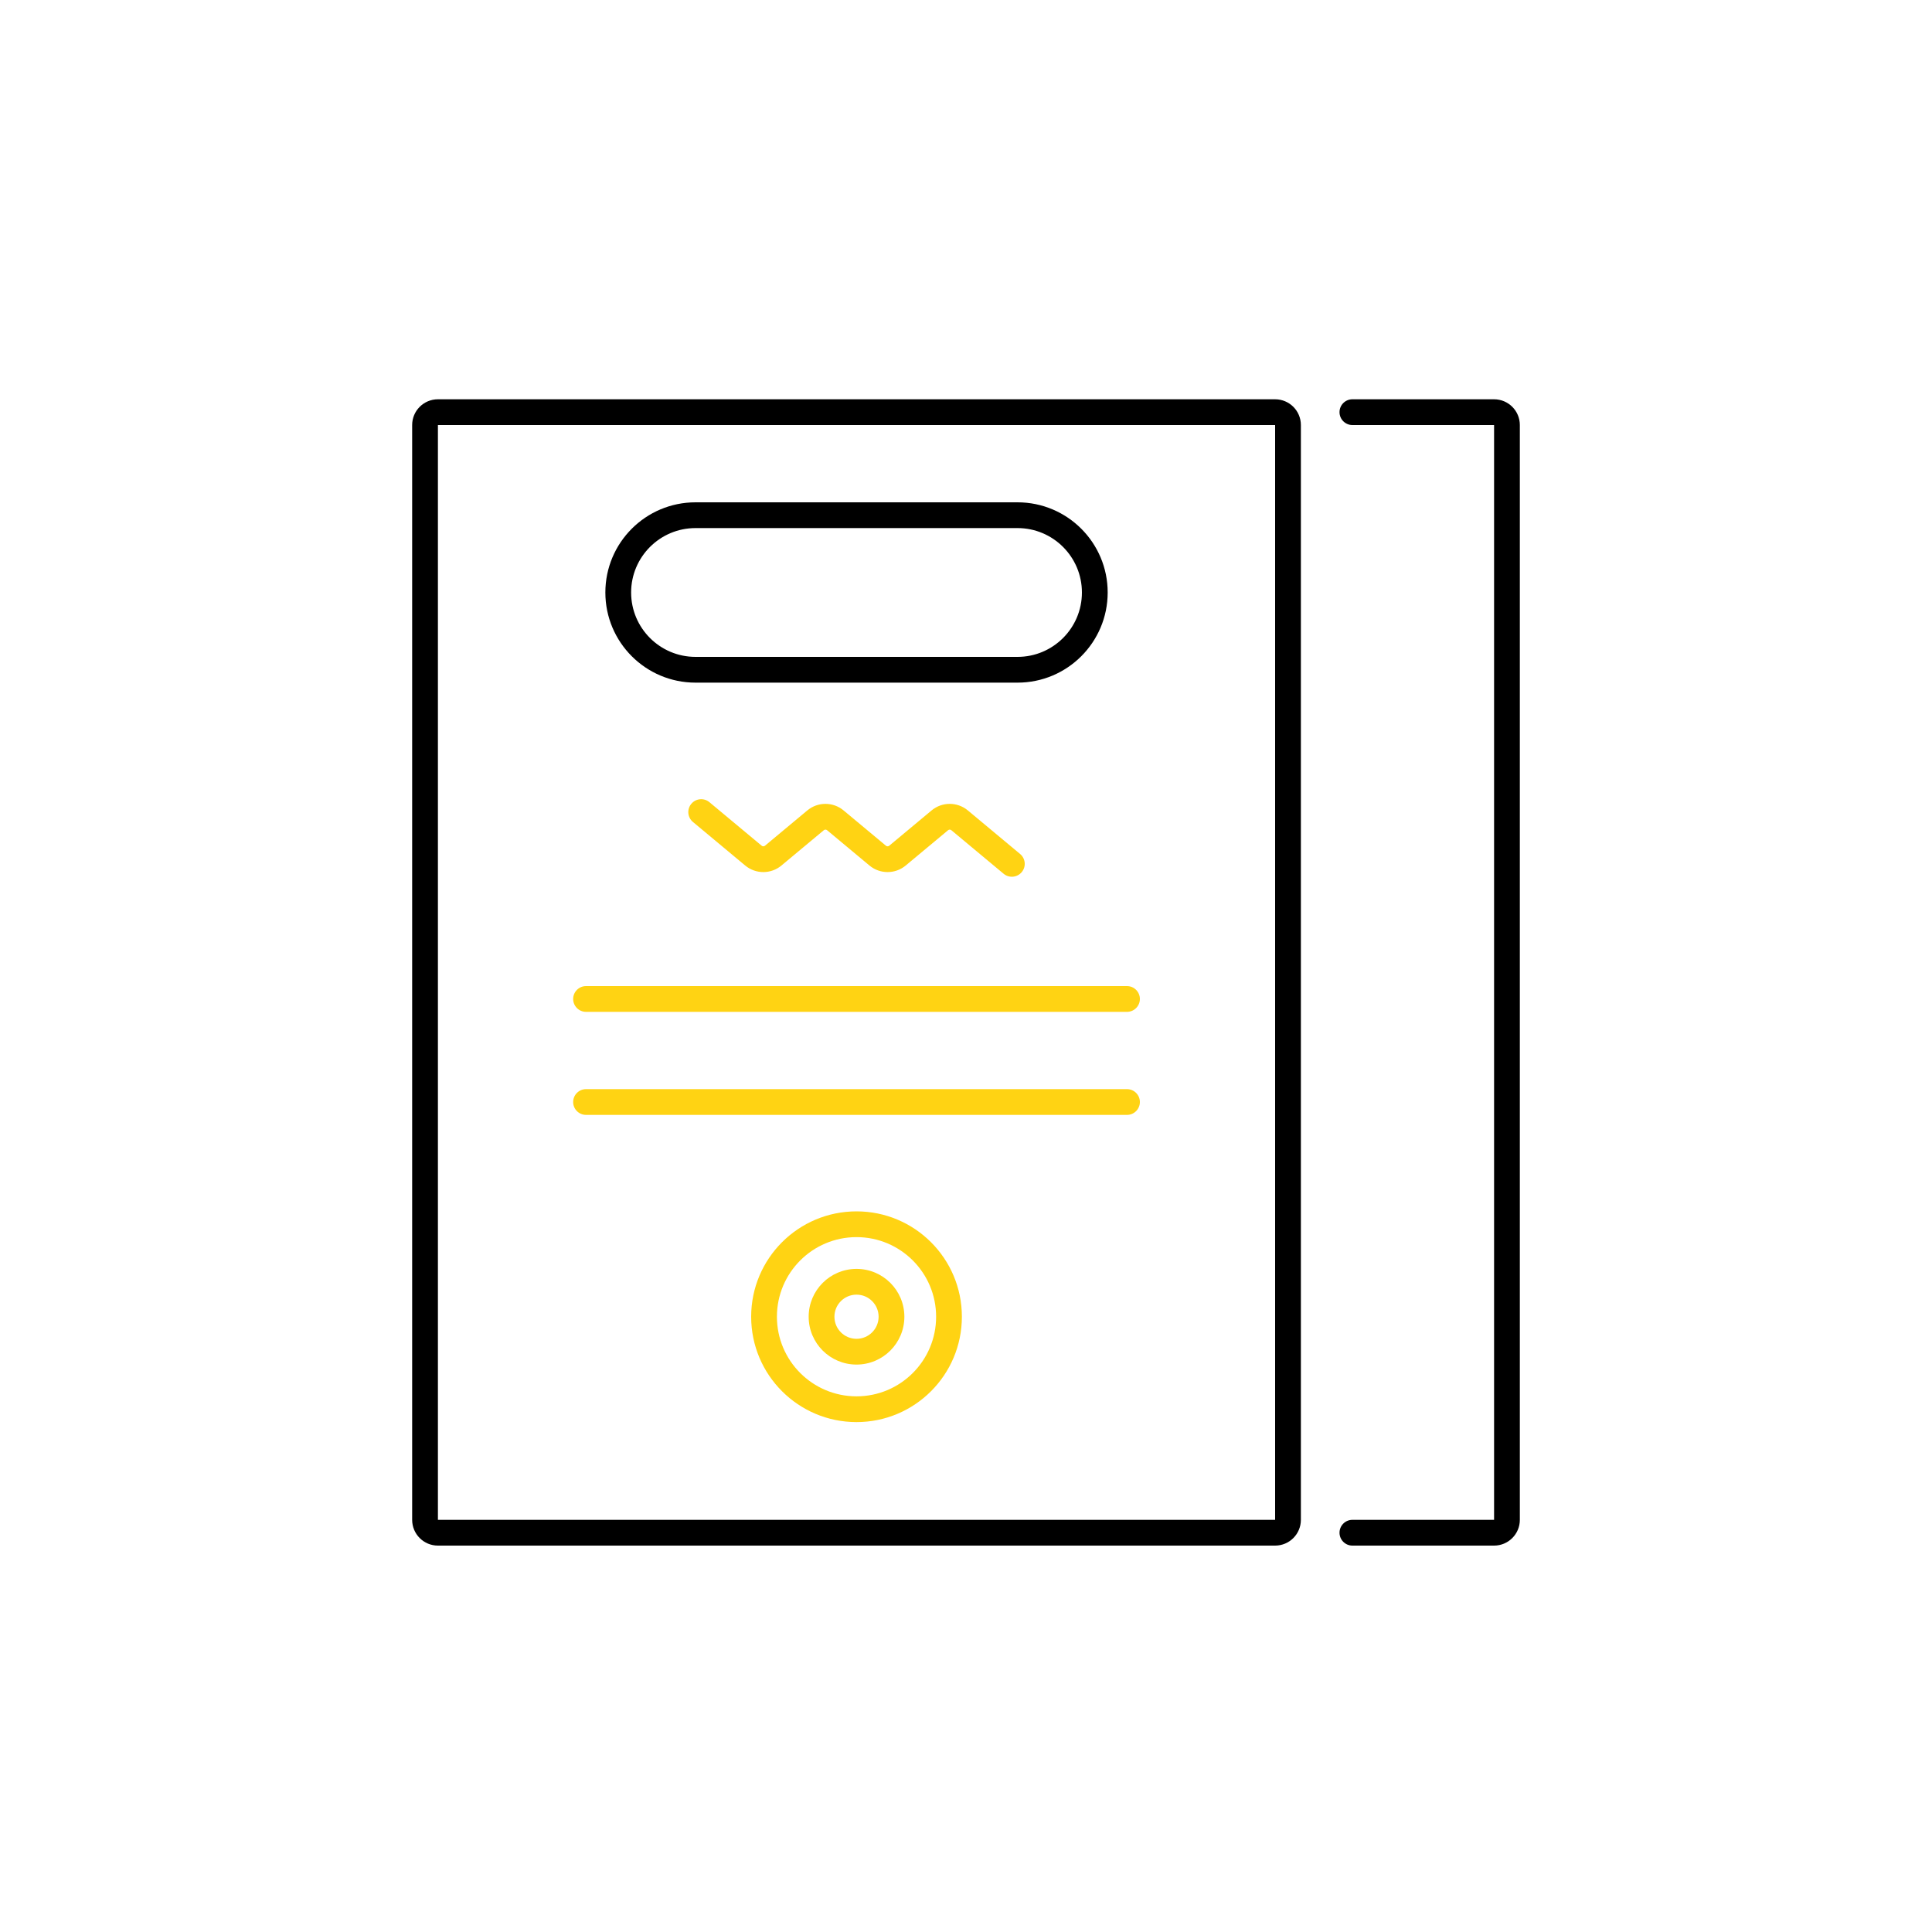
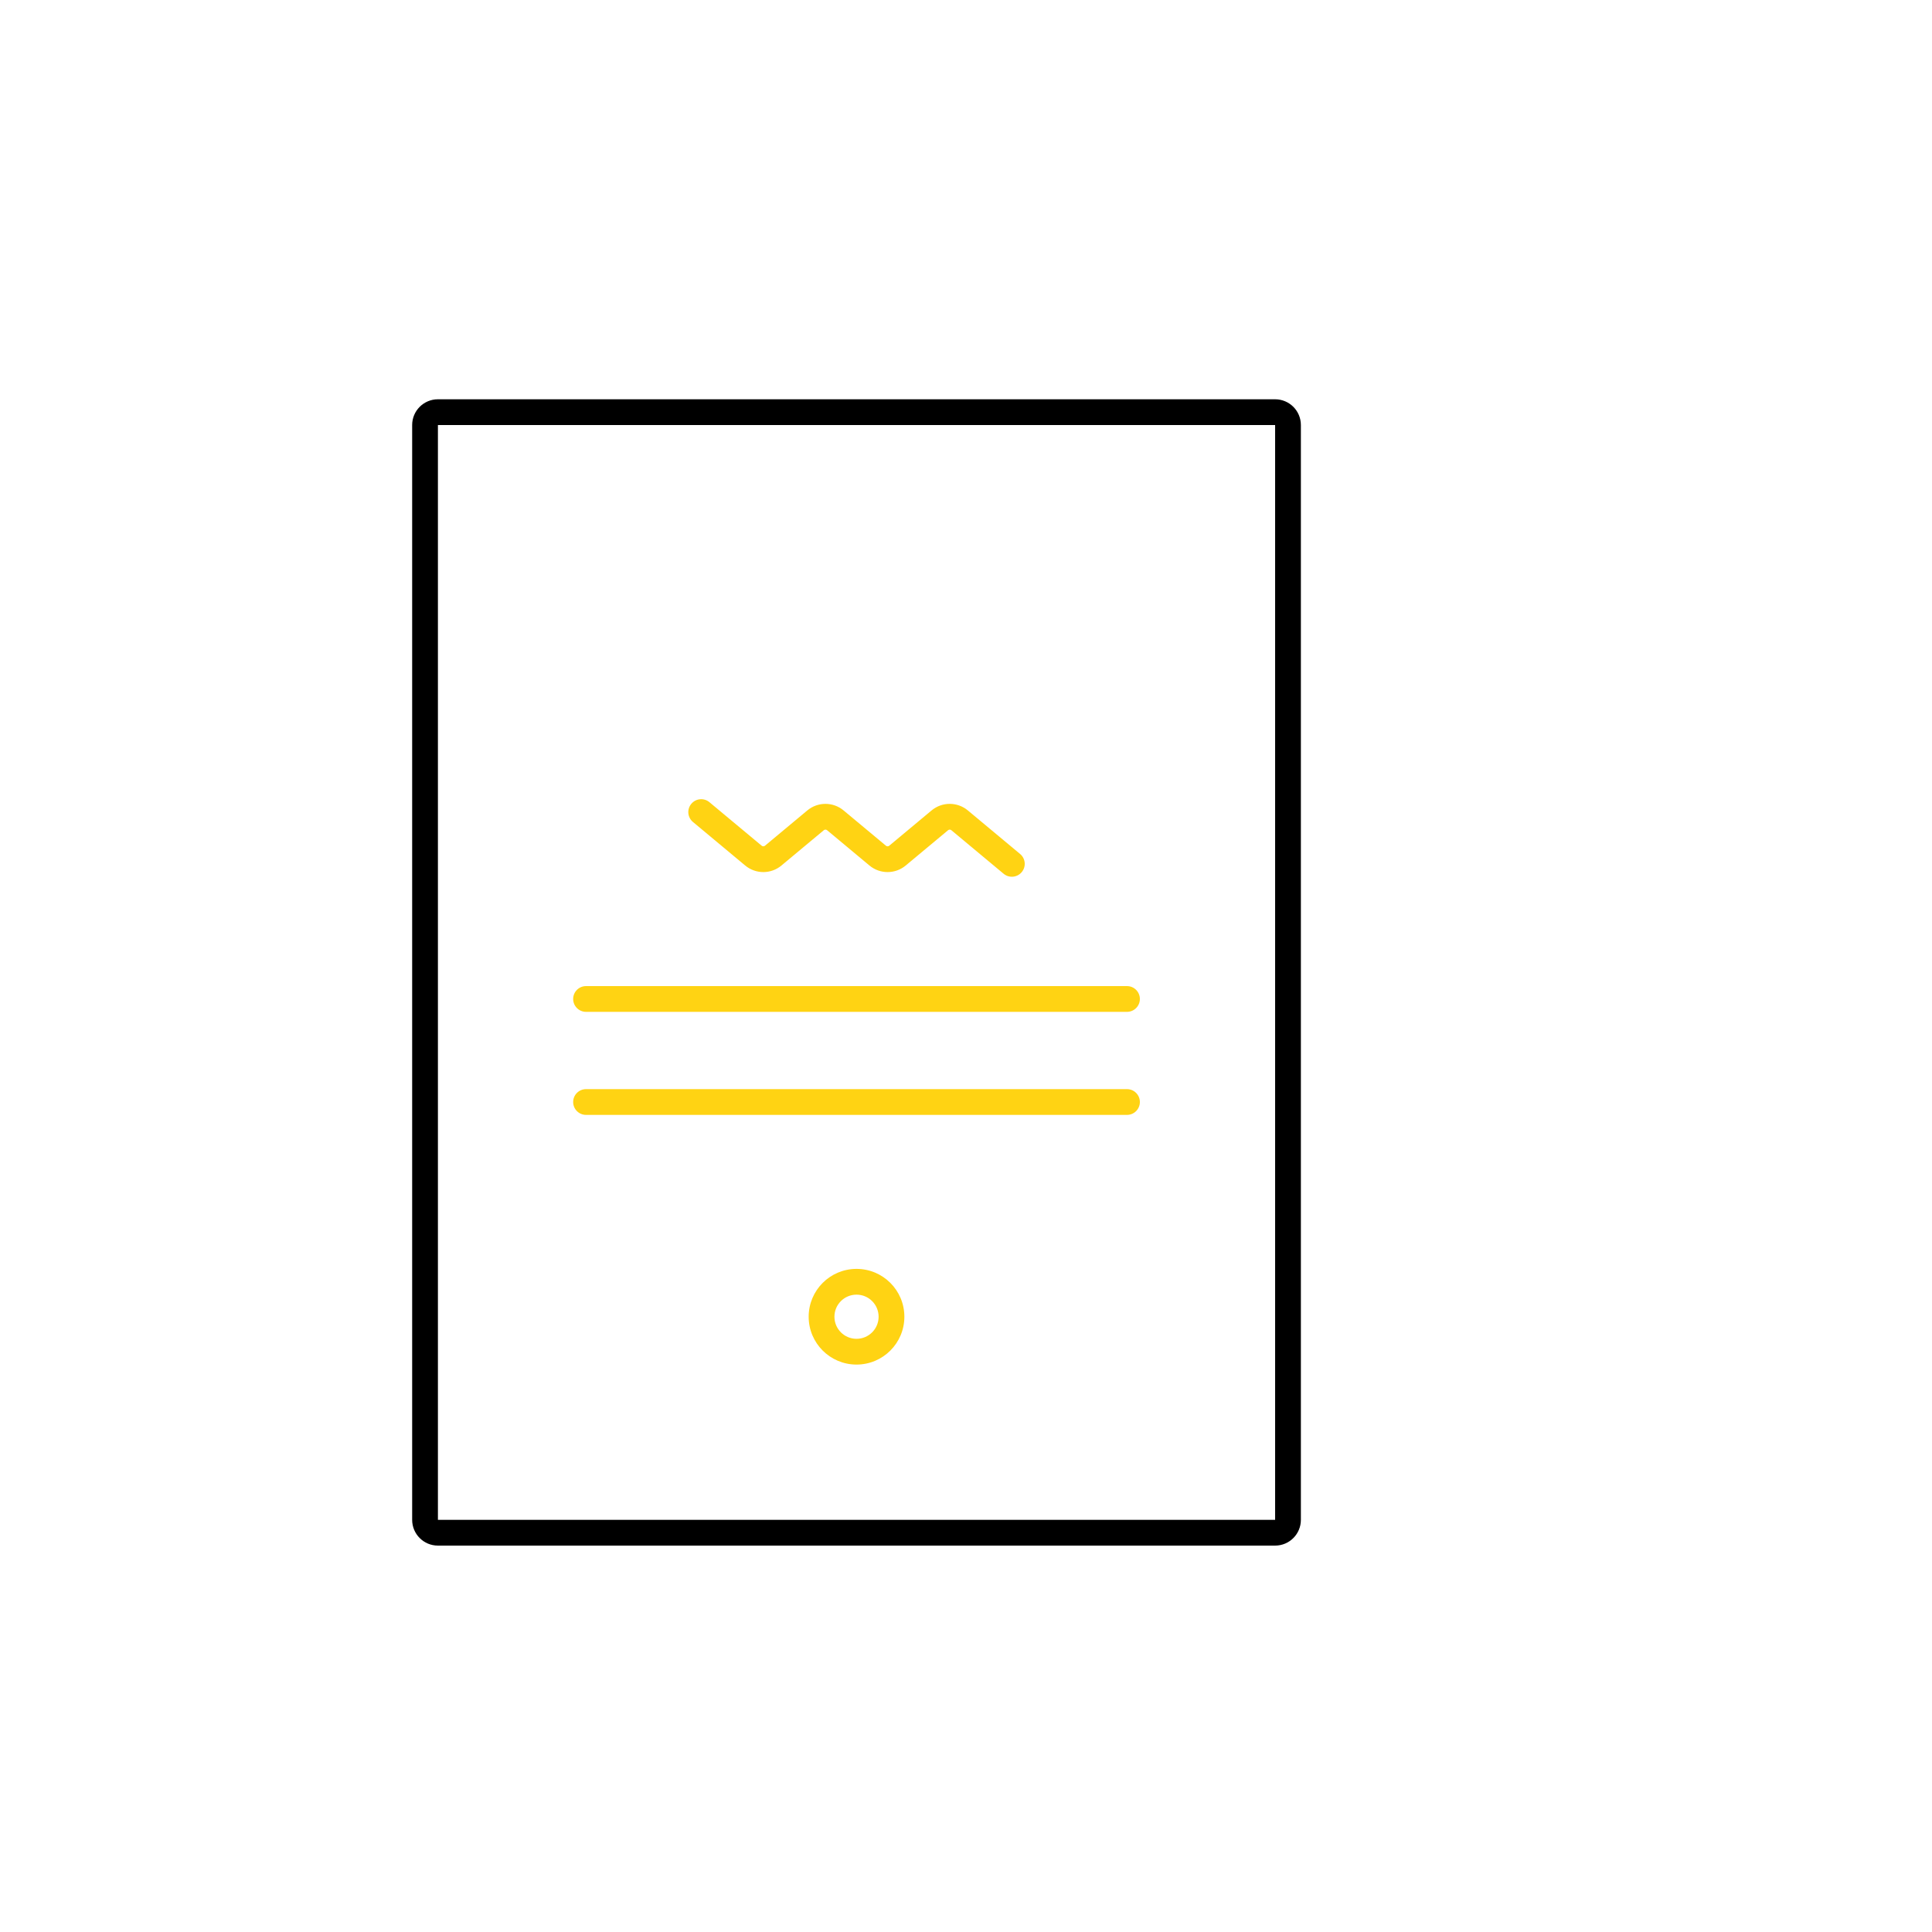
<svg xmlns="http://www.w3.org/2000/svg" width="150" height="150" viewBox="0 0 150 150" fill="none">
-   <rect width="150" height="150" fill="white" />
  <path fill-rule="evenodd" clip-rule="evenodd" d="M32 33C32 31.895 32.895 31 34 31H99C100.105 31 101 31.895 101 33V118C101 119.105 100.105 120 99 120H34C32.895 120 32 119.105 32 118V33ZM34 33V118H99V33L34 33Z" fill="black" />
-   <path fill-rule="evenodd" clip-rule="evenodd" d="M47 46C47 42.134 50.134 39 54 39H79C82.866 39 86 42.134 86 46C86 49.866 82.866 53 79 53H54C50.134 53 47 49.866 47 46ZM54 41C51.239 41 49 43.239 49 46C49 48.761 51.239 51 54 51H79C81.761 51 84 48.761 84 46C84 43.239 81.761 41 79 41H54Z" fill="black" />
-   <path fill-rule="evenodd" clip-rule="evenodd" d="M66.5 108.411C69.913 108.411 72.68 105.644 72.68 102.23C72.68 98.817 69.913 96.05 66.5 96.05C63.087 96.05 60.32 98.817 60.32 102.23C60.32 105.644 63.087 108.411 66.5 108.411ZM66.5 110.411C71.018 110.411 74.68 106.748 74.68 102.23C74.68 97.713 71.018 94.05 66.5 94.05C61.982 94.05 58.32 97.713 58.32 102.23C58.32 106.748 61.982 110.411 66.5 110.411Z" fill="#FFD313" />
  <path fill-rule="evenodd" clip-rule="evenodd" d="M66.5 103.945C67.447 103.945 68.215 103.178 68.215 102.23C68.215 101.283 67.447 100.516 66.5 100.516C65.553 100.516 64.785 101.283 64.785 102.23C64.785 103.178 65.553 103.945 66.5 103.945ZM66.5 105.945C68.552 105.945 70.215 104.282 70.215 102.23C70.215 100.179 68.552 98.516 66.5 98.516C64.448 98.516 62.785 100.179 62.785 102.23C62.785 104.282 64.448 105.945 66.5 105.945Z" fill="#FFD313" />
-   <path fill-rule="evenodd" clip-rule="evenodd" d="M104 32C104 31.448 104.448 31 105 31H116C117.105 31 118 31.895 118 33V118C118 119.105 117.105 120 116 120H105C104.448 120 104 119.552 104 119C104 118.448 104.448 118 105 118H116V33H105C104.448 33 104 32.552 104 32Z" fill="black" />
  <path fill-rule="evenodd" clip-rule="evenodd" d="M44.5 77.56C44.5 77.008 44.948 76.56 45.5 76.56H87.5C88.052 76.56 88.5 77.008 88.5 77.56C88.5 78.112 88.052 78.56 87.5 78.56H45.5C44.948 78.56 44.5 78.112 44.5 77.56Z" fill="#FFD313" />
  <path fill-rule="evenodd" clip-rule="evenodd" d="M44.5 85.56C44.5 85.008 44.948 84.56 45.5 84.56H87.5C88.052 84.56 88.5 85.008 88.5 85.56C88.5 86.112 88.052 86.56 87.5 86.56H45.5C44.948 86.56 44.5 86.112 44.5 85.56Z" fill="#FFD313" />
  <path fill-rule="evenodd" clip-rule="evenodd" d="M53.672 62.41C54.026 61.985 54.656 61.928 55.08 62.282L59.136 65.661C59.21 65.723 59.318 65.723 59.392 65.661L62.68 62.922C63.495 62.242 64.681 62.242 65.496 62.922L68.784 65.661C68.858 65.723 68.966 65.723 69.04 65.661L72.328 62.922C73.143 62.242 74.328 62.242 75.144 62.922L79.2 66.302C79.624 66.655 79.682 67.286 79.328 67.71C78.975 68.134 78.344 68.192 77.92 67.838L73.864 64.458C73.79 64.396 73.682 64.396 73.608 64.458L70.32 67.198C69.504 67.878 68.319 67.878 67.504 67.198L64.216 64.458C64.142 64.396 64.034 64.396 63.96 64.458L60.672 67.198C59.857 67.878 58.672 67.878 57.856 67.198L53.8 63.818C53.376 63.465 53.318 62.834 53.672 62.41Z" fill="#FFD313" />
</svg>